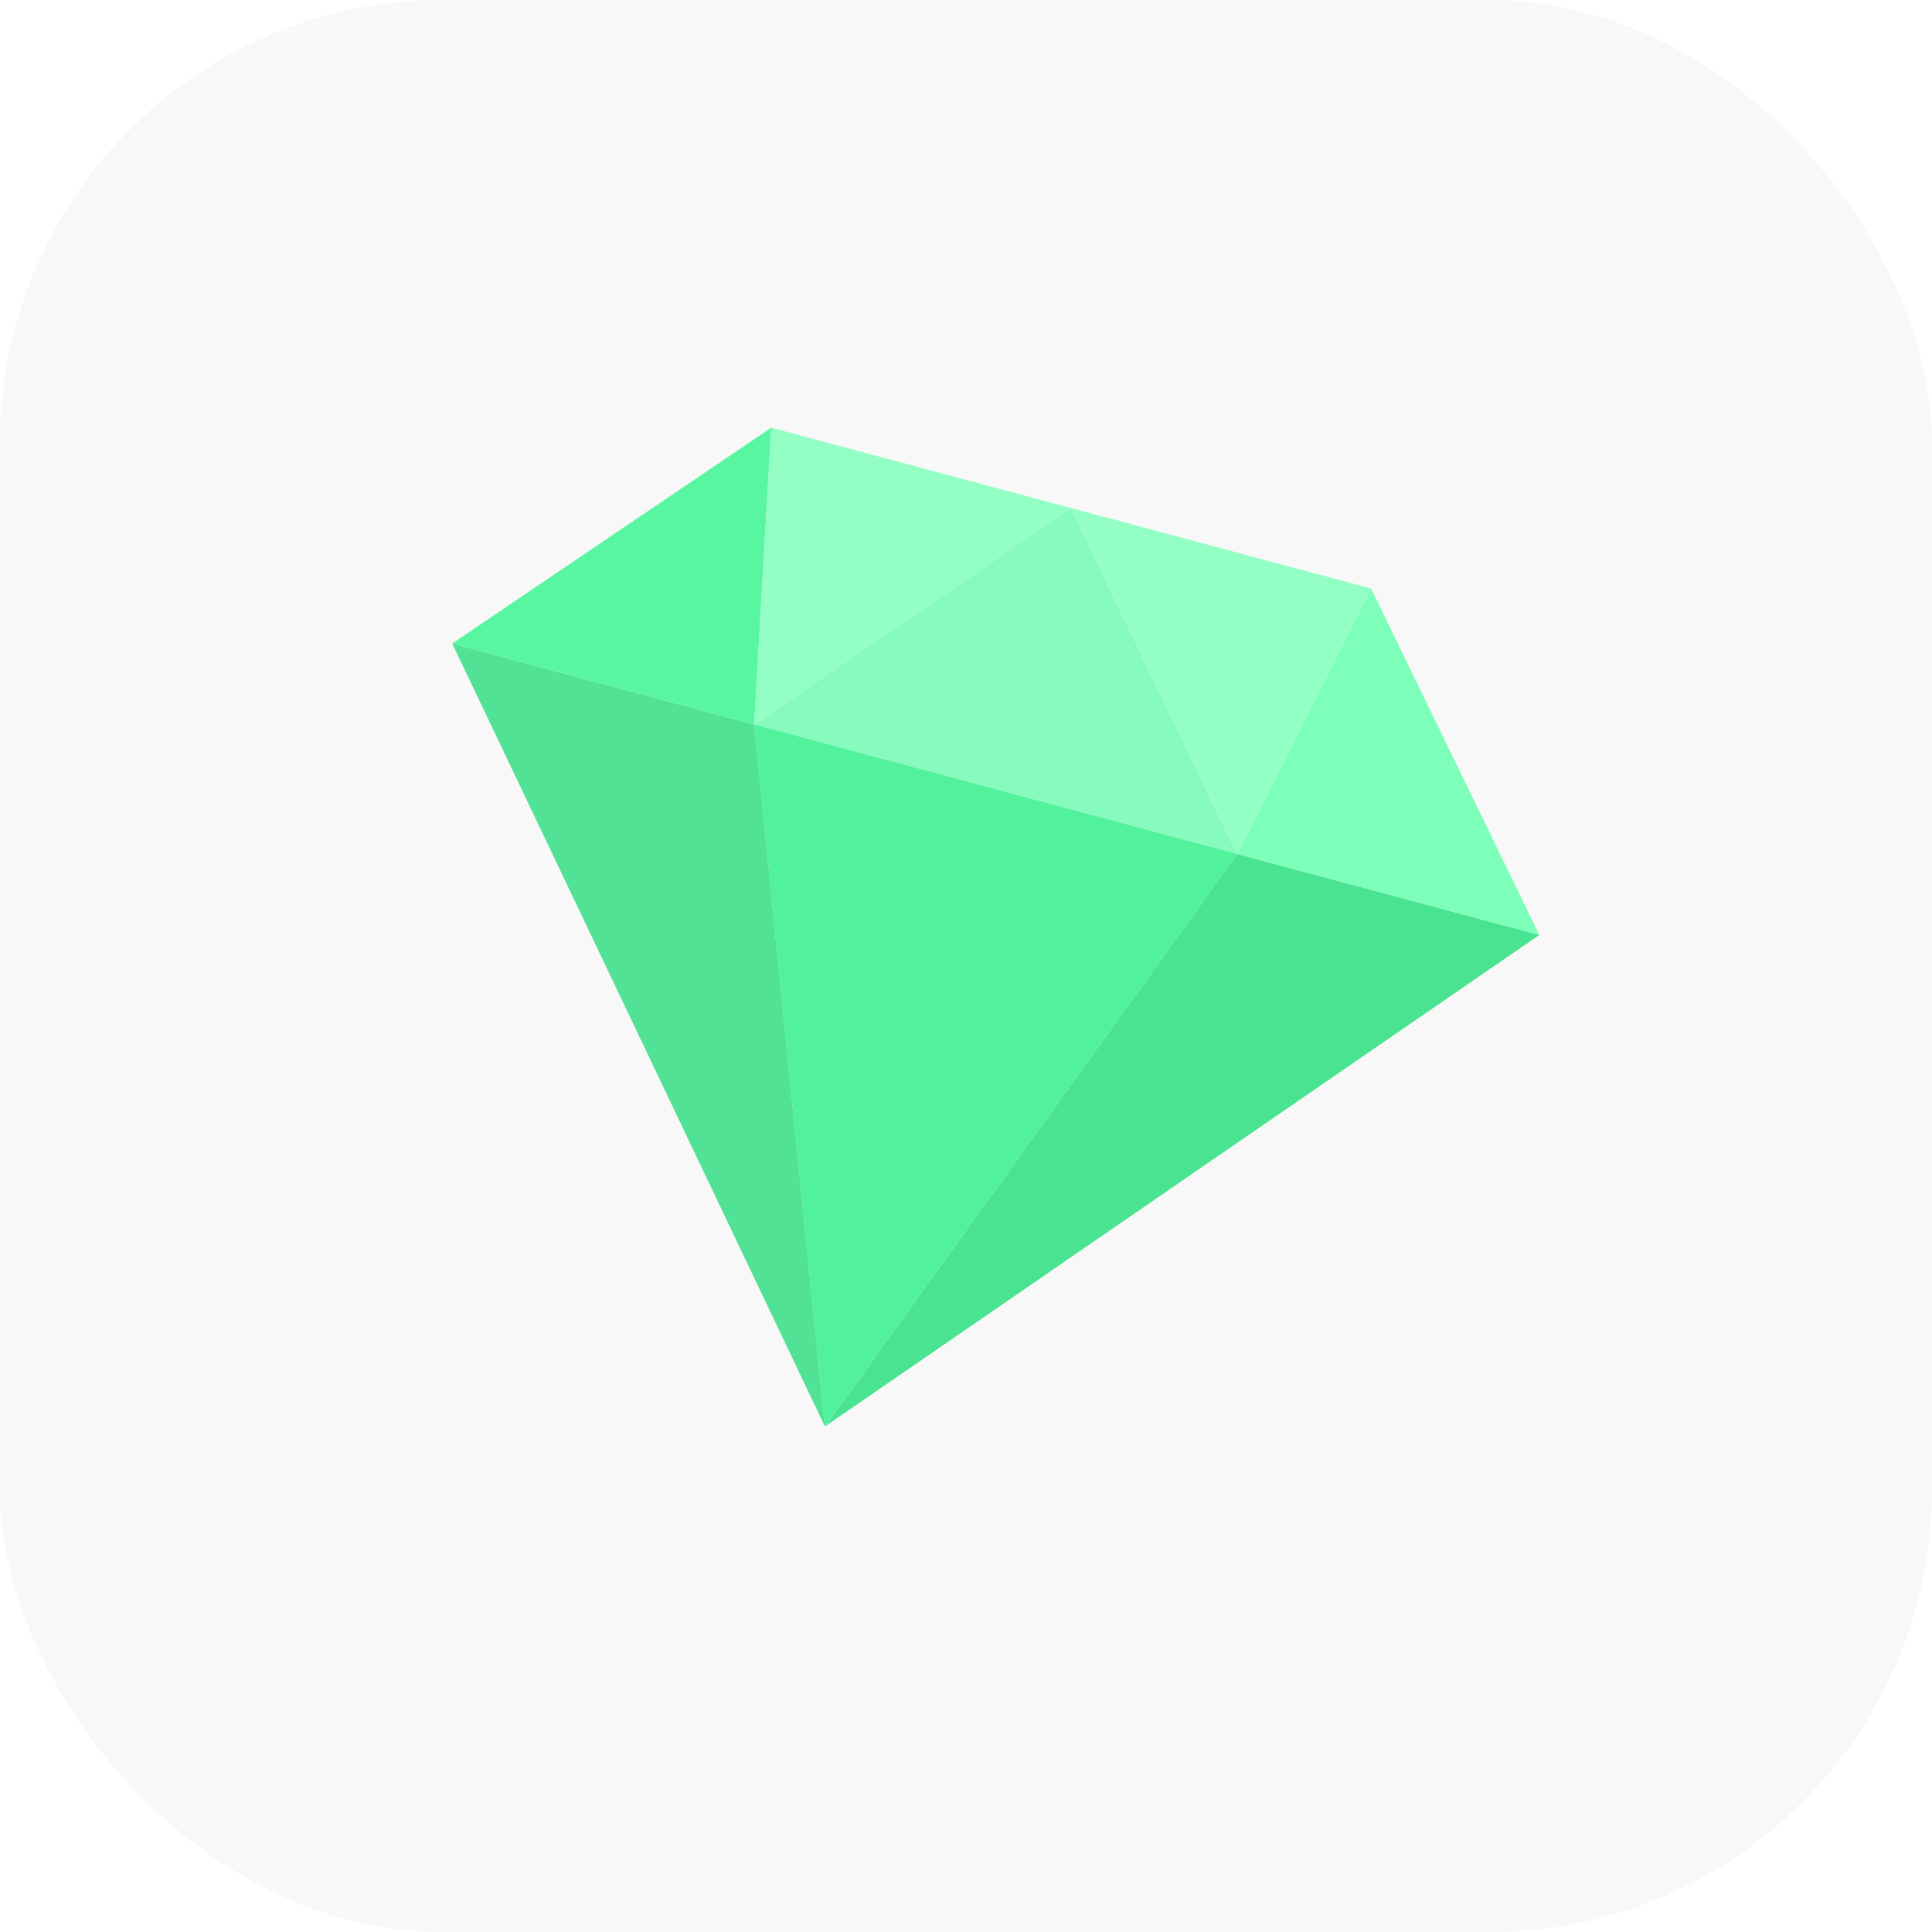
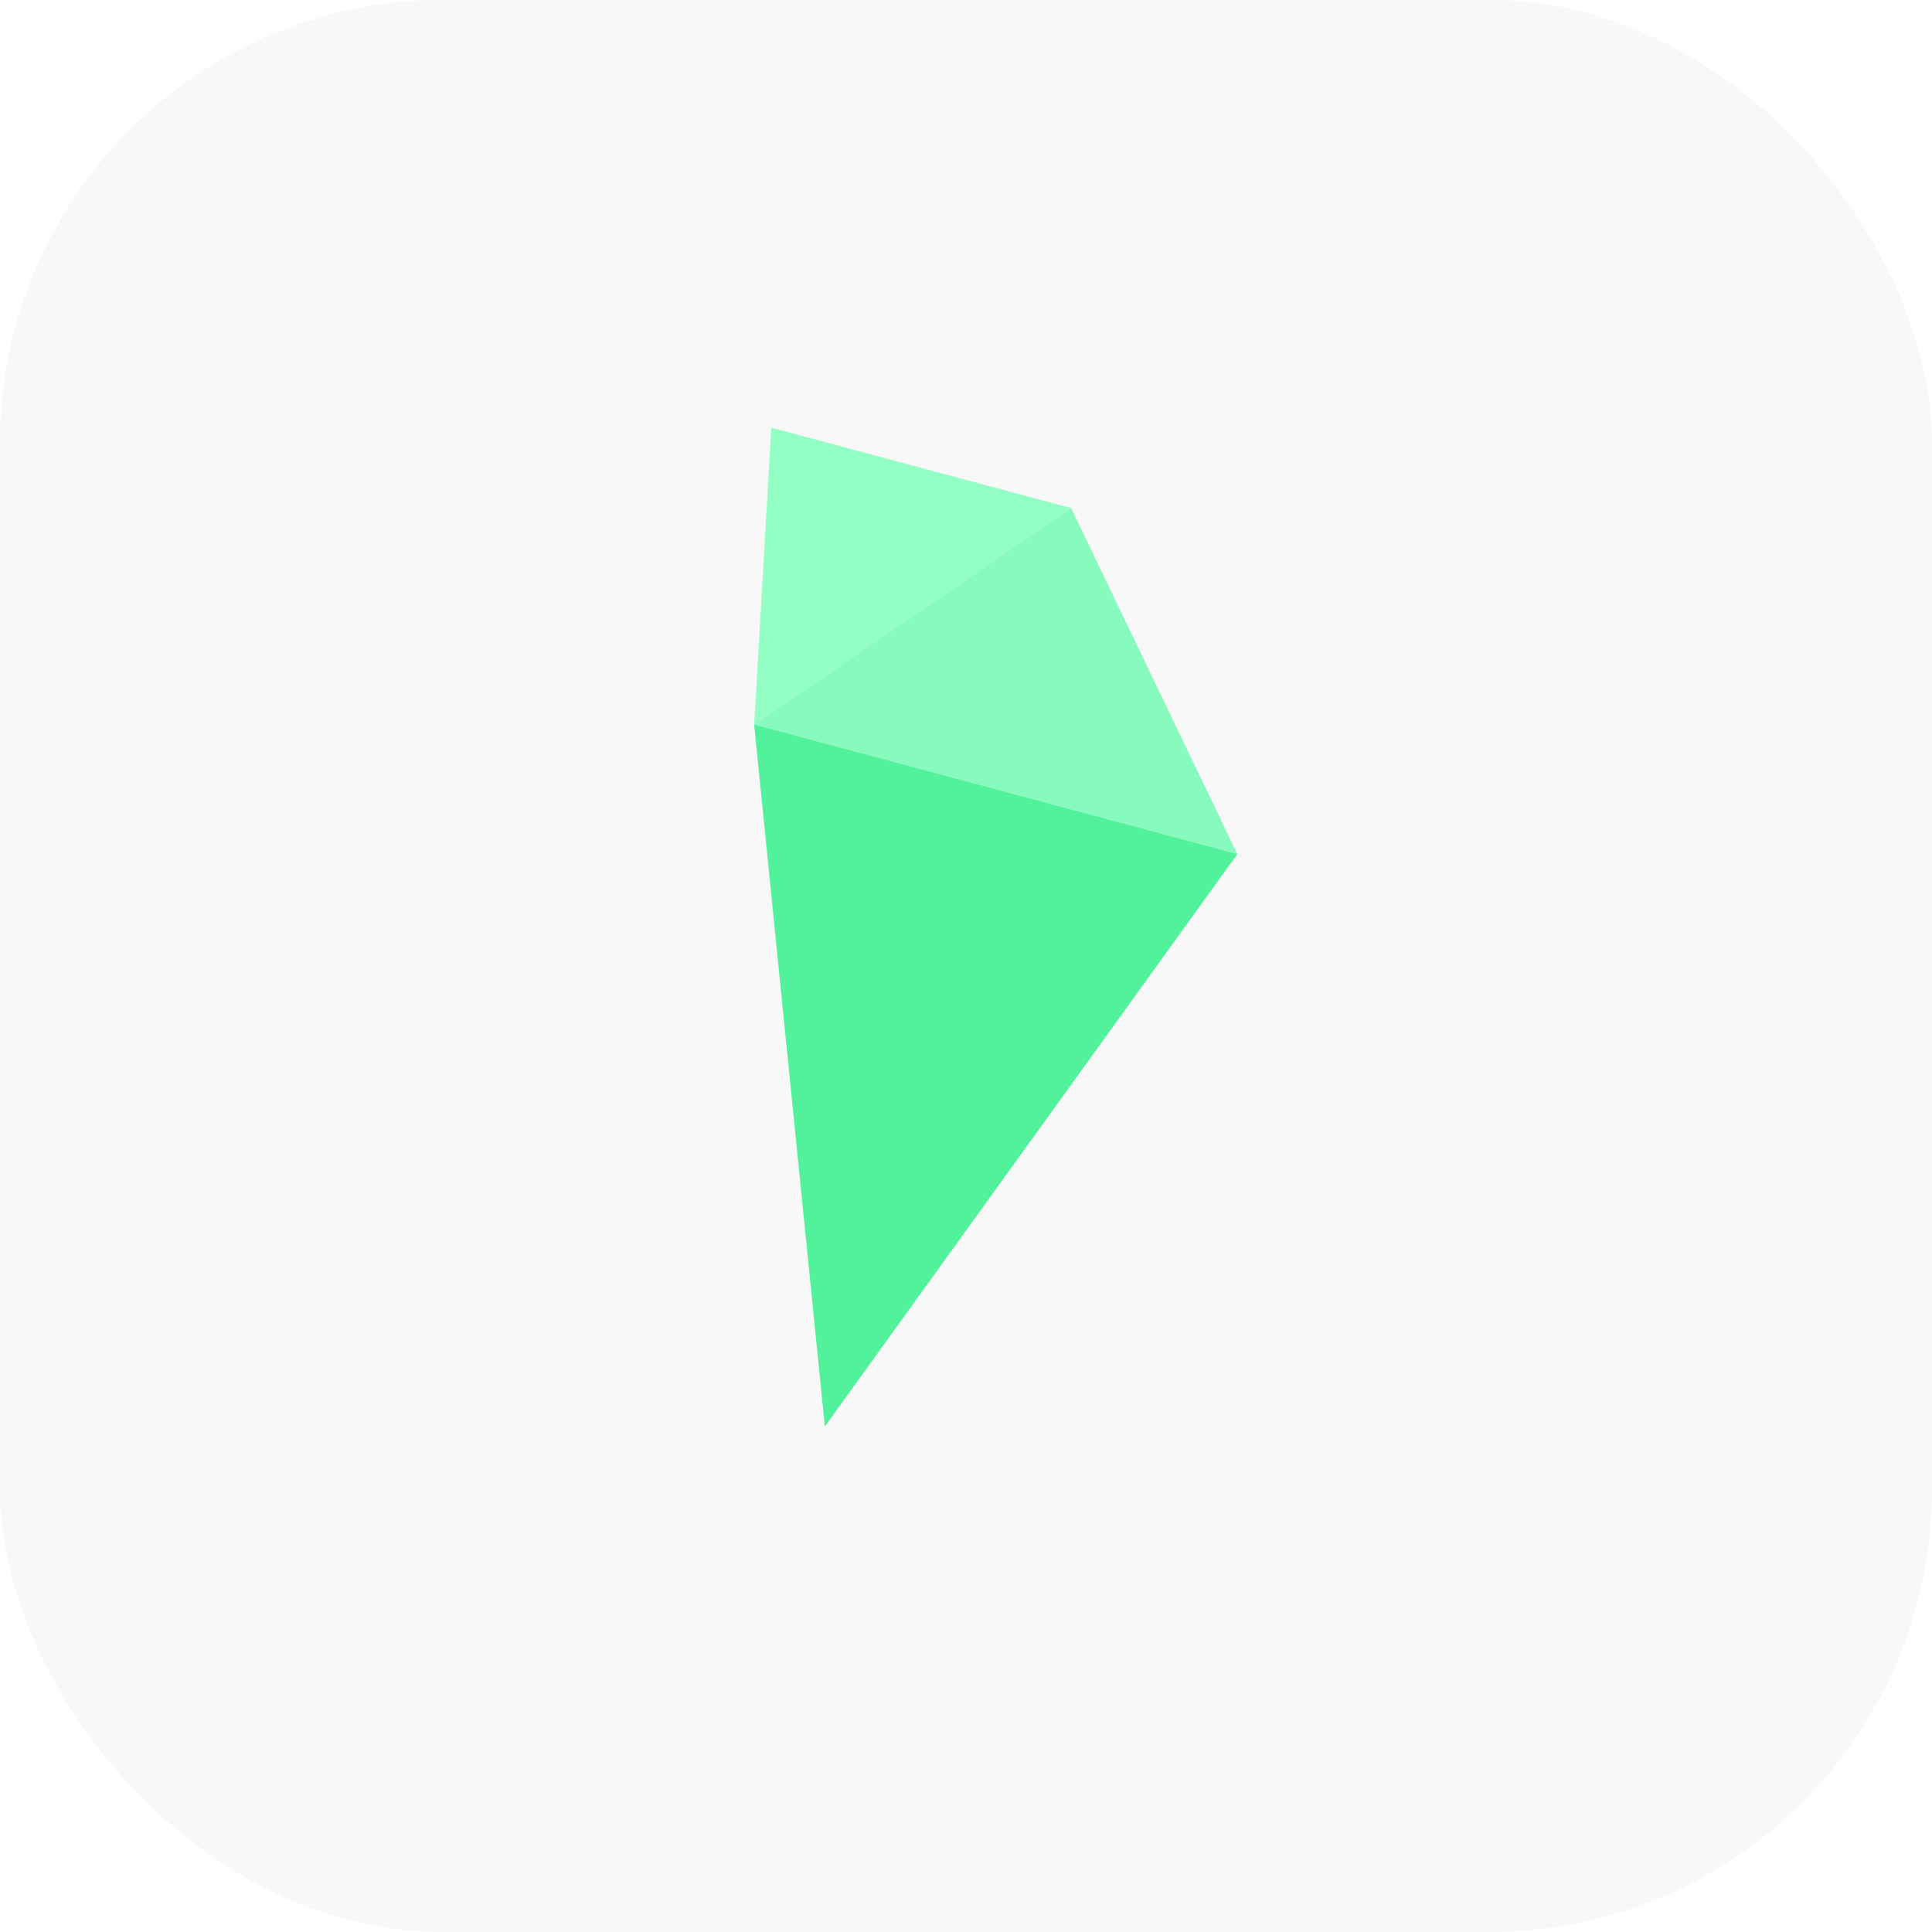
<svg xmlns="http://www.w3.org/2000/svg" width="48" height="48" viewBox="0 0 48 48">
  <g id="Group_835" data-name="Group 835" transform="translate(-1493 -212)">
    <rect id="Rectangle_131" data-name="Rectangle 131" width="48" height="48" rx="11" transform="translate(1493 212)" fill="#a7a7a7" opacity="0.08" />
    <g id="Group_410" data-name="Group 410" transform="translate(-1.439 -41.974)">
      <g id="diamond-svgrepo-com" transform="matrix(0.966, 0.259, -0.259, 0.966, 1516.871, 228.2)">
-         <path id="Path_758" data-name="Path 758" d="M0,156l13.98,16.39L7.767,156Z" transform="translate(0 -112.769)" fill="#52e295" />
-         <path id="Path_759" data-name="Path 759" d="M238.213,156,232,172.39,245.98,156Z" transform="translate(-218.02 -112.769)" fill="#49e391" />
        <path id="Path_760" data-name="Path 760" d="M135.1,43.231h6.213L135.1,36l-6.213,7.231Z" transform="translate(-121.122)" fill="#87fabd" />
        <path id="Path_761" data-name="Path 761" d="M135.1,156h-6.213l6.213,16.39L141.316,156Z" transform="translate(-121.122 -112.769)" fill="#52f19c" />
-         <path id="Path_762" data-name="Path 762" d="M6.267,36,0,43.231H7.767Z" fill="#59f6a2" />
-         <path id="Path_763" data-name="Path 763" d="M342.878,43.231,336.611,36l-1.5,7.231Z" transform="translate(-314.918)" fill="#7dffba" />
-         <path id="Path_764" data-name="Path 764" d="M239.713,36H232l6.213,7.231Z" transform="translate(-218.02)" fill="#94ffc5" />
+         <path id="Path_763" data-name="Path 763" d="M342.878,43.231,336.611,36Z" transform="translate(-314.918)" fill="#7dffba" />
        <path id="Path_765" data-name="Path 765" d="M111.713,36H104l1.5,7.231Z" transform="translate(-97.733)" fill="#94ffc5" />
      </g>
    </g>
  </g>
</svg>